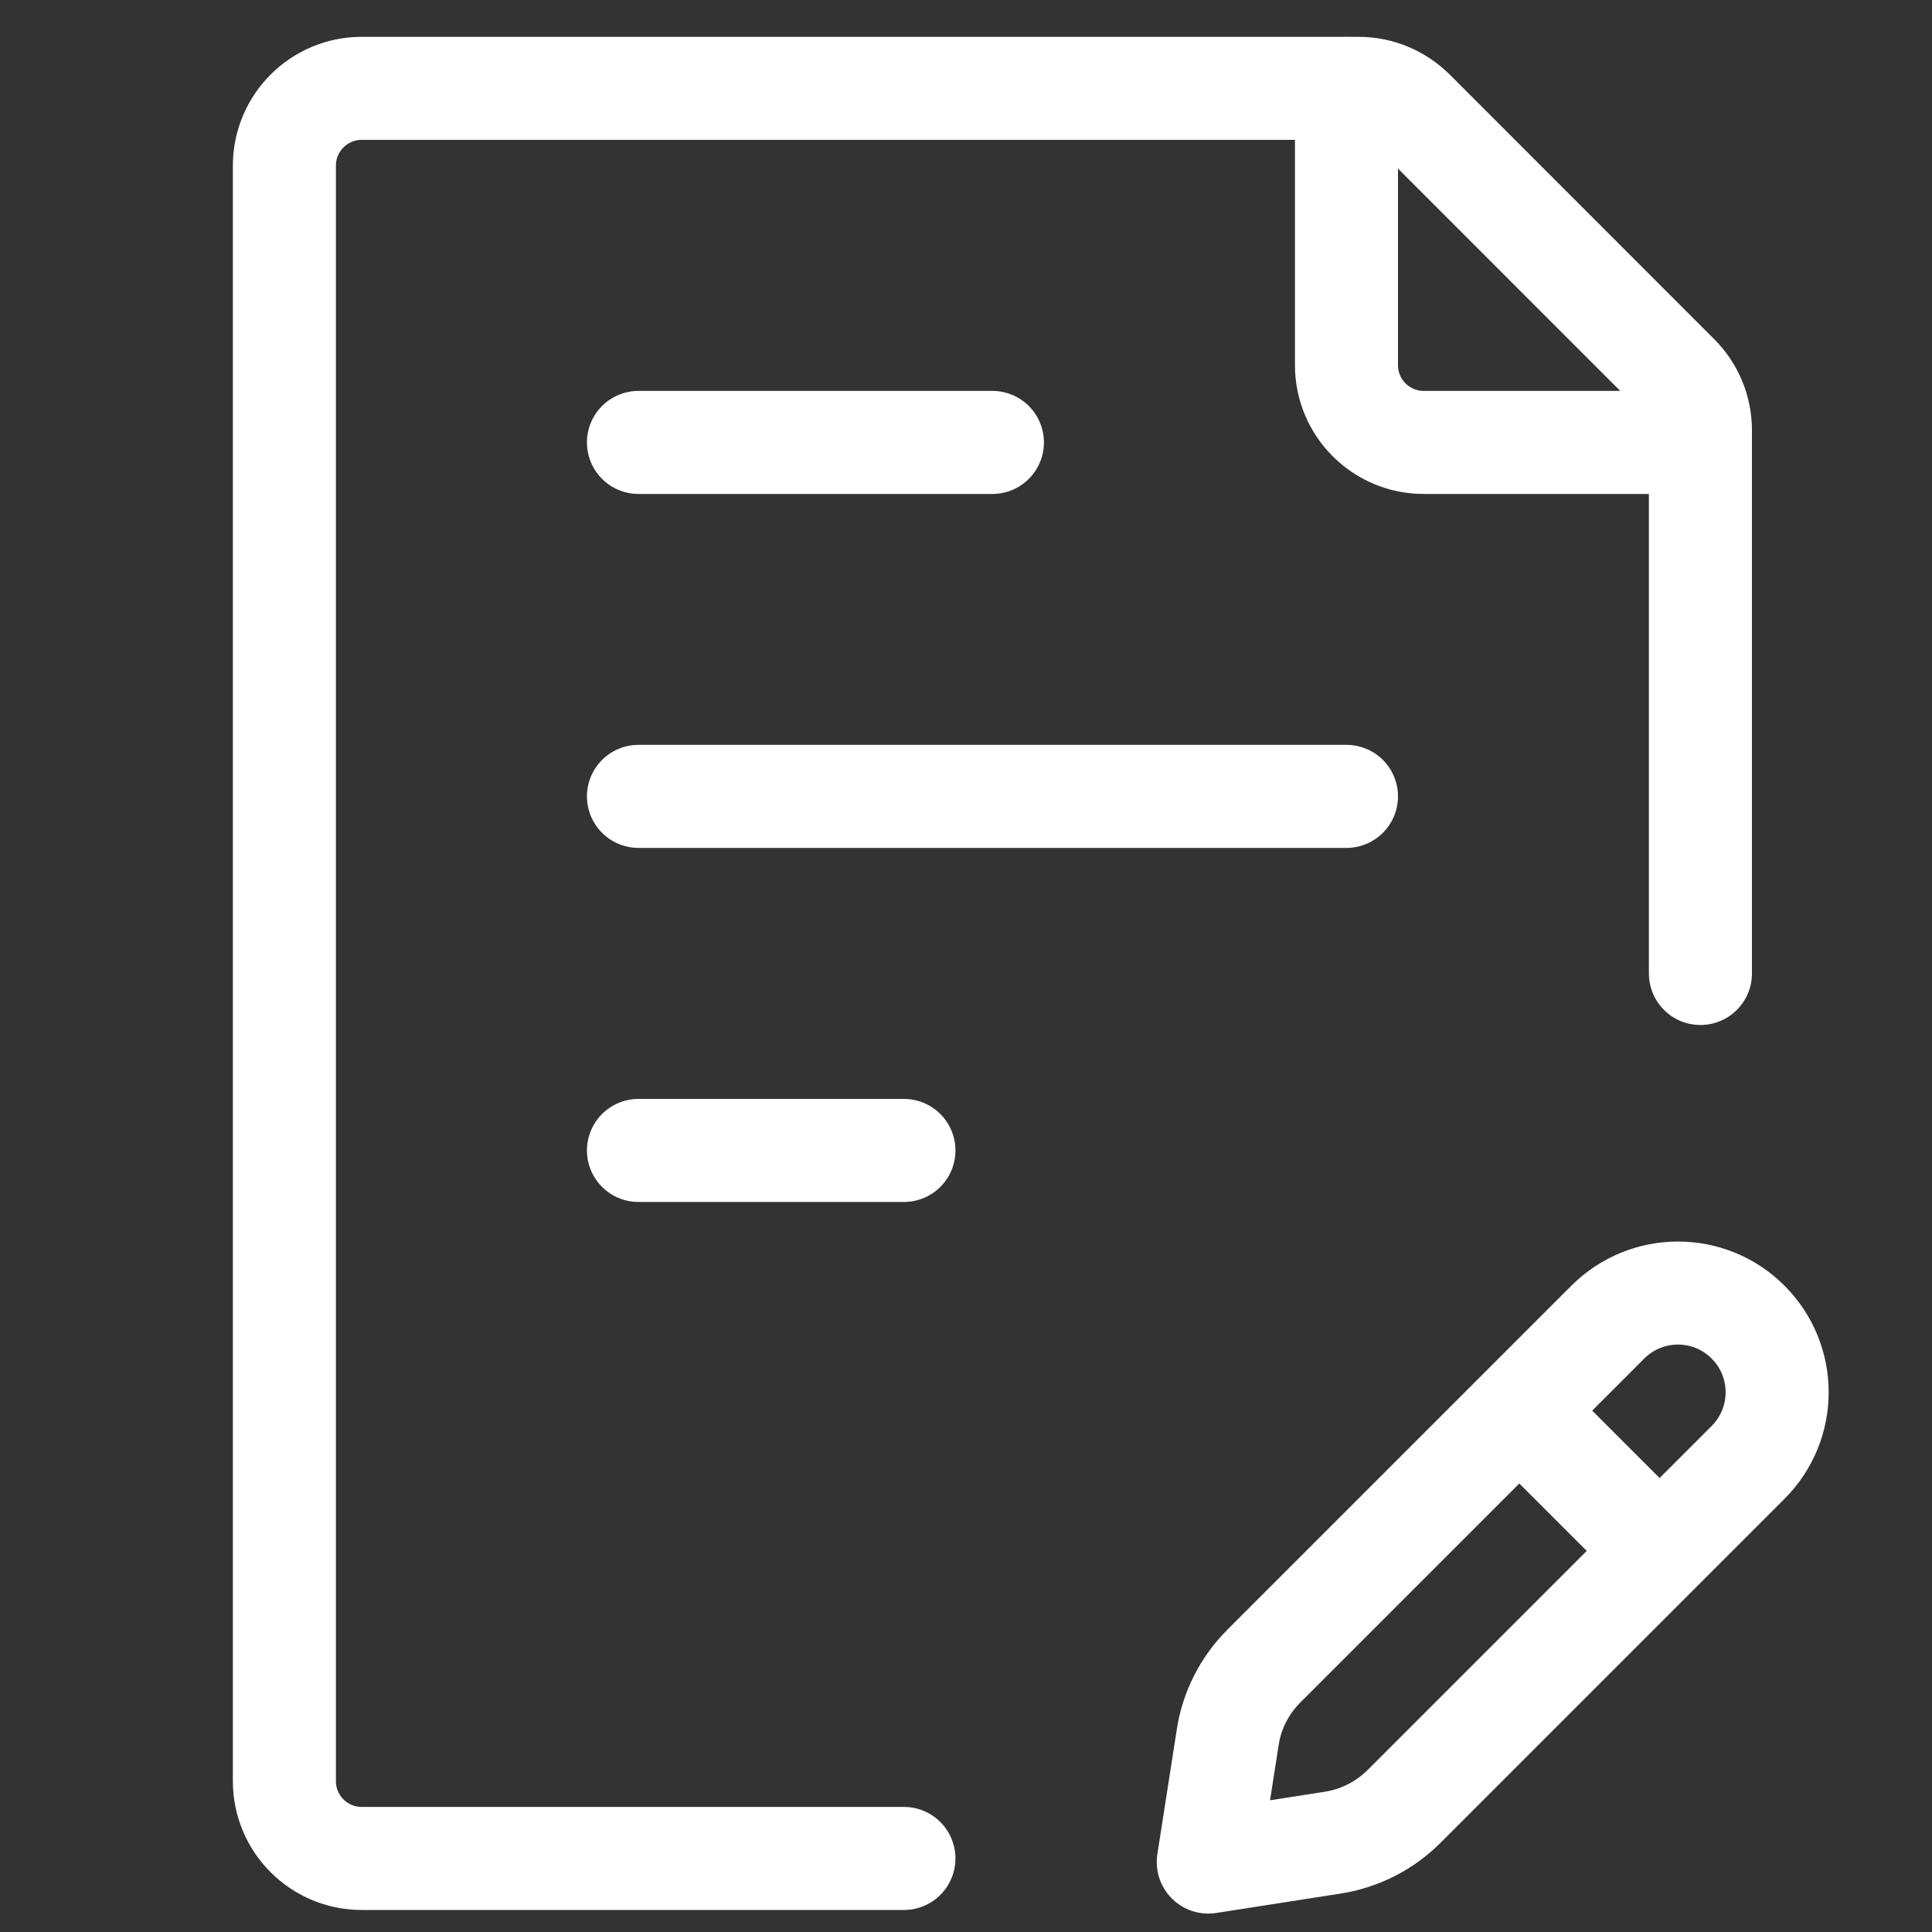
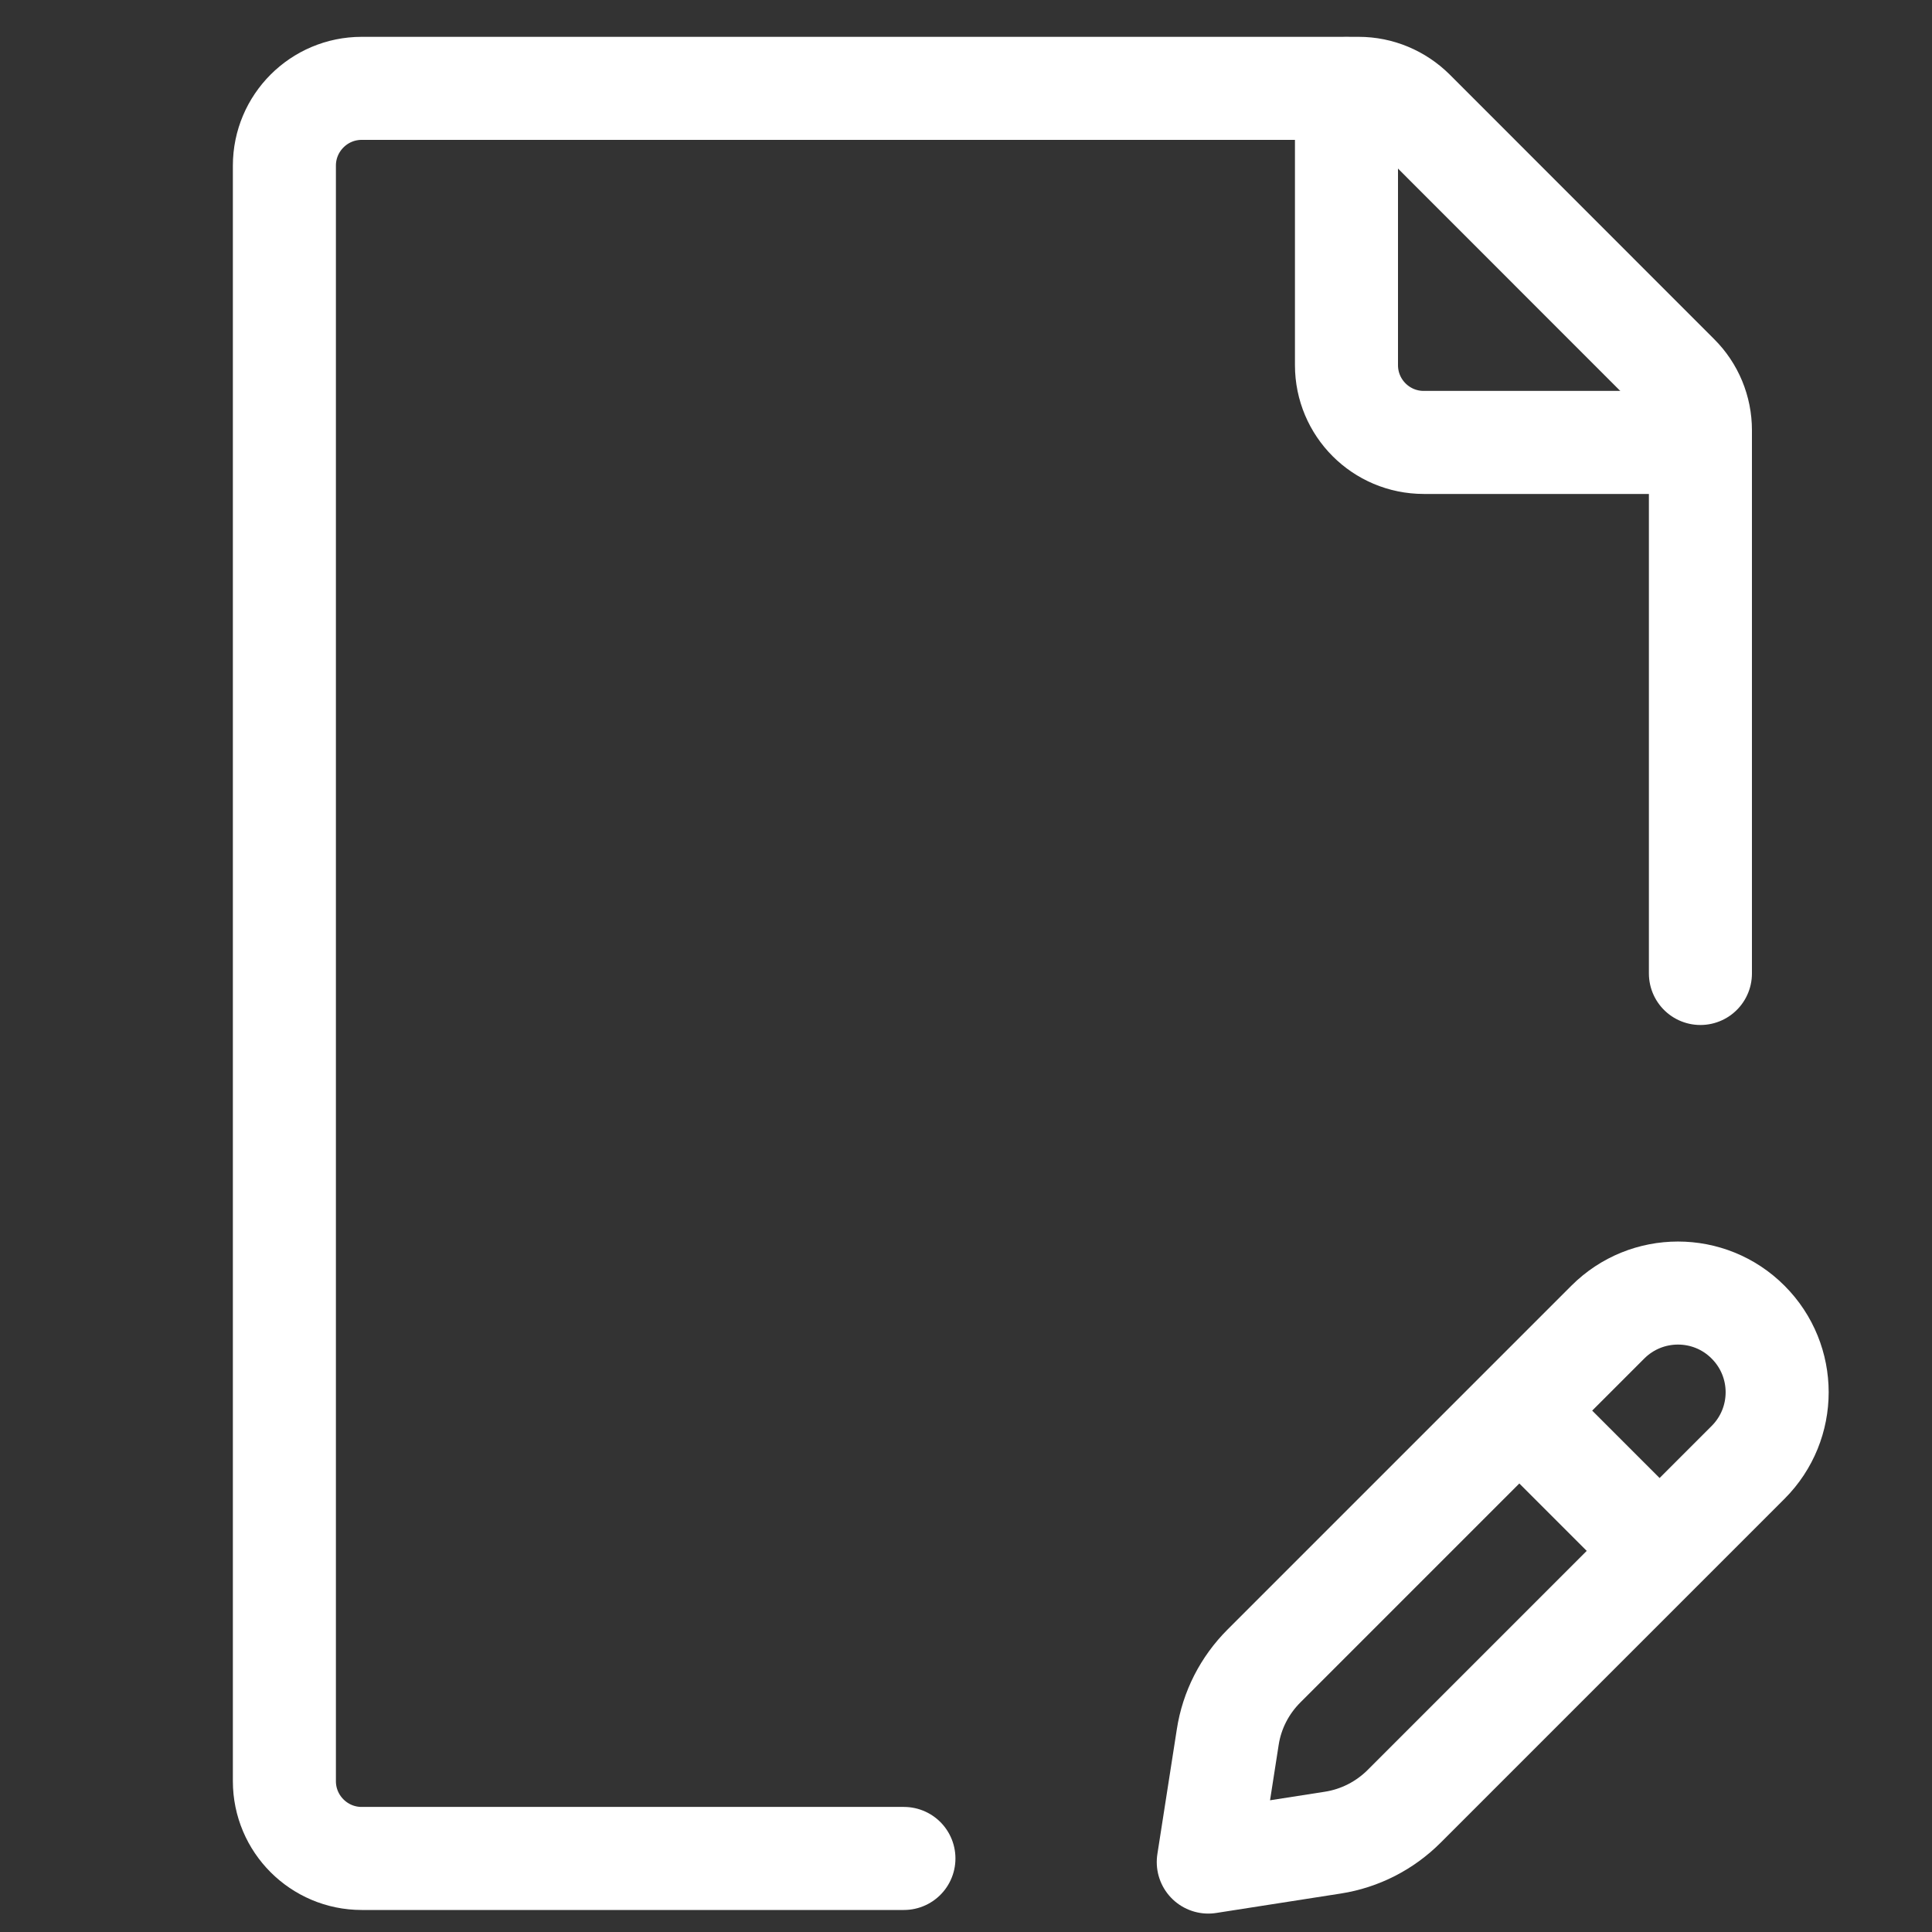
<svg xmlns="http://www.w3.org/2000/svg" width="15" height="15" viewBox="0 0 15 15" fill="none">
  <rect x="0" y="0" width="15" height="15" fill="#333333" stroke="none" />
  <path d="M13.202 7.558V3.34C13.202 3.181 13.139 3.028 13.026 2.916L10.973 0.862C10.86 0.75 10.708 0.686 10.549 0.686H2.808C2.477 0.686 2.208 0.955 2.208 1.286V13.829C2.208 14.16 2.477 14.429 2.808 14.429H7.018" stroke="white" stroke-width="0.8" stroke-linecap="round" stroke-linejoin="round" />
-   <path d="M4.957 6.183H10.454M4.957 3.435H7.705M4.957 8.932H7.018" stroke="white" stroke-width="0.8" stroke-linecap="round" stroke-linejoin="round" />
  <path d="M11.796 10.952L12.483 10.265C12.784 9.964 13.272 9.964 13.572 10.265V10.265C13.873 10.566 13.873 11.053 13.572 11.354L12.885 12.041M11.796 10.952L9.813 12.935C9.663 13.085 9.564 13.278 9.532 13.488L9.381 14.457L10.349 14.306C10.559 14.273 10.752 14.174 10.902 14.024L12.885 12.041M11.796 10.952L12.885 12.041" stroke="white" stroke-width="0.8" stroke-linecap="round" stroke-linejoin="round" />
  <path d="M10.454 0.687V2.835C10.454 3.166 10.722 3.435 11.054 3.435H13.202" stroke="white" stroke-width="0.8" stroke-linecap="round" stroke-linejoin="round" />
</svg>